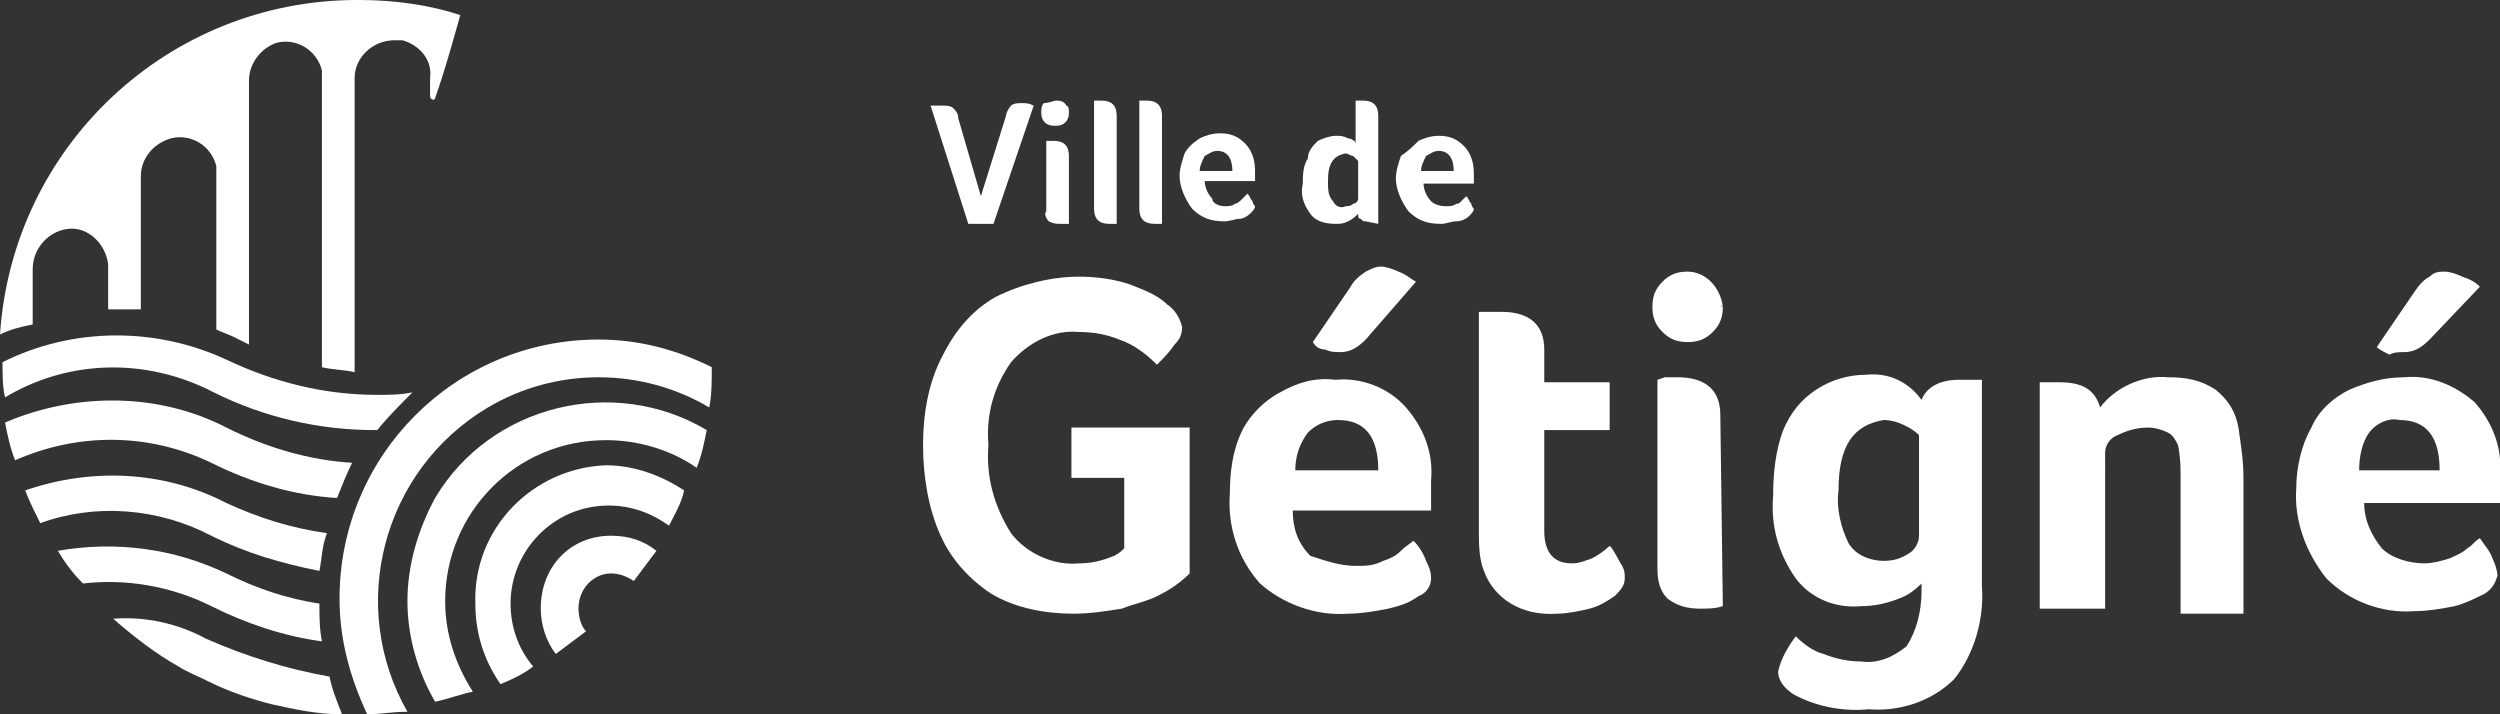
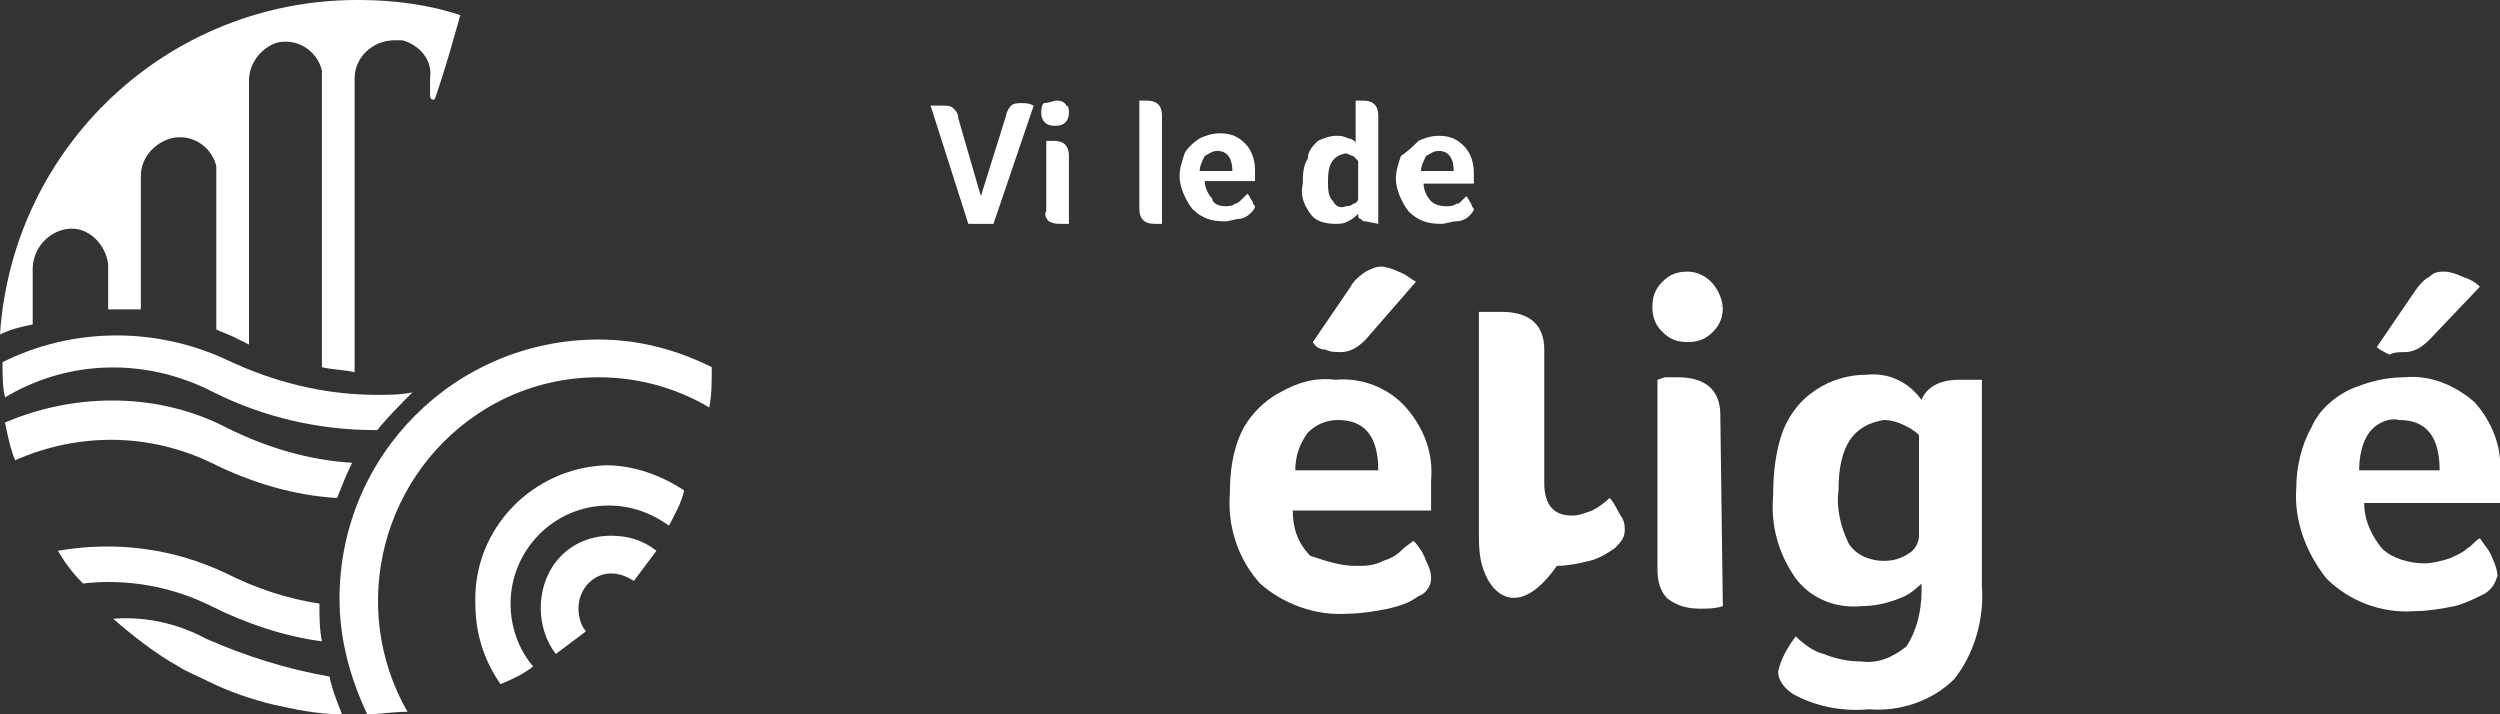
<svg xmlns="http://www.w3.org/2000/svg" version="1.1" id="Calque_1" x="0px" y="0px" viewBox="0 0 99.4 28.4" style="enable-background:new 0 0 99.4 28.4;" xml:space="preserve">
  <rect x="0" y="0" width="99.4" height="28.4" fill="#333333" stroke="none" />
  <style type="text/css">
	.st0{fill:#FFFFFF;}
</style>
  <g id="Calque_2_1_">
    <g id="Calque_1-2">
      <path class="st0" d="M1.3,12.9L1.3,12.9v-2.2c0-0.8,0.6-1.5,1.4-1.6s1.5,0.6,1.6,1.4v0.1v1.7l0,0c0.4,0,0.9,0,1.3,0l0,0V7    c0-0.7,0.5-1.3,1.2-1.5c0.8-0.2,1.6,0.3,1.8,1.1c0,0.1,0,0.2,0,0.4v6.1l0,0c0.2,0.1,0.5,0.2,0.7,0.3l0.6,0.3l0,0V3.2    c0-0.7,0.5-1.3,1.1-1.5c0.8-0.2,1.6,0.3,1.8,1.1c0,0.1,0,0.2,0,0.4v11.4l0,0c0.4,0.1,0.9,0.1,1.3,0.2V3.1c0-0.8,0.7-1.5,1.6-1.5    c0.1,0,0.2,0,0.3,0c0.7,0.2,1.2,0.8,1.1,1.5v0.7c0,0.2,0.2,0.2,0.2,0.1c0.4-1.1,1-3.3,1-3.3c-1.2-0.4-2.6-0.6-4-0.6h-0.1    C6.7,0,0.5,5.8,0,13.3C0.4,13.1,0.8,13,1.3,12.9" />
      <path class="st0" d="M8.5,15.6c2,1,4.2,1.5,6.4,1.5H15c0.4-0.5,0.9-1,1.4-1.5c-0.5,0.1-0.9,0.1-1.4,0.1c-2.1,0-4.1-0.5-6-1.4    C6.2,13,2.9,13,0.1,14.4c0,0.5,0,1,0.1,1.4C2.7,14.3,5.8,14.2,8.5,15.6" />
      <path class="st0" d="M8.4,18.4c1.6,0.8,3.3,1.3,5,1.4c0.2-0.5,0.4-1,0.6-1.4c-1.7-0.1-3.4-0.6-5-1.4c-2.7-1.4-6-1.4-8.8-0.2    c0.1,0.5,0.2,1,0.4,1.5C3.1,17.2,5.9,17.2,8.4,18.4" />
      <path class="st0" d="M8.2,25.4c-1.1-0.6-2.4-0.9-3.7-0.8c0.8,0.7,1.7,1.4,2.6,1.9c0.3,0.2,0.8,0.4,1.2,0.6    c0.8,0.4,1.7,0.7,2.5,0.9c0.9,0.2,1.8,0.4,2.8,0.4c-0.2-0.5-0.4-1-0.5-1.5C11.4,26.6,9.8,26.1,8.2,25.4" />
      <path class="st0" d="M12.8,25.5c-0.1-0.5-0.1-1-0.1-1.5c-1.3-0.2-2.5-0.6-3.7-1.2c-2.1-1-4.4-1.3-6.7-0.9c0.3,0.5,0.6,0.9,1,1.3    C5,23,6.8,23.3,8.4,24.1C9.8,24.8,11.3,25.3,12.8,25.5" />
-       <path class="st0" d="M8.4,21.3c1.4,0.7,2.8,1.1,4.3,1.4c0.1-0.5,0.1-1,0.3-1.5c-1.4-0.2-2.7-0.6-4-1.2c-2.5-1.3-5.4-1.4-8-0.5    c0.2,0.5,0.4,0.9,0.6,1.3C3.8,20,6.3,20.2,8.4,21.3" />
-       <path class="st0" d="M16.2,23.9c0,1.4,0.4,2.8,1.1,4c0.5-0.1,1-0.3,1.5-0.4c-0.7-1.1-1.1-2.3-1.1-3.6c0-3.5,2.8-6.4,6.4-6.4    c1.3,0,2.6,0.4,3.6,1.1c0.2-0.5,0.3-1,0.4-1.5c-3.7-2.2-8.6-1-10.8,2.7C16.6,21.1,16.2,22.5,16.2,23.9" />
      <path class="st0" d="M18.9,24c0,1.1,0.3,2.2,1,3.2c0.5-0.2,0.9-0.4,1.3-0.7c-0.6-0.7-0.9-1.6-0.9-2.5c0-2.1,1.7-3.9,3.9-3.9l0,0    c0.9,0,1.7,0.3,2.4,0.8c0.2-0.4,0.5-0.9,0.6-1.4c-0.9-0.6-2-1-3.1-1C21.2,18.6,18.8,21,18.9,24L18.9,24" />
      <path class="st0" d="M21.5,24.2c0,0.6,0.2,1.3,0.6,1.8c0.4-0.3,0.8-0.6,1.2-0.9c-0.2-0.2-0.3-0.6-0.3-0.9c0-0.8,0.6-1.4,1.3-1.4    c0.3,0,0.6,0.1,0.9,0.3c0.3-0.4,0.6-0.8,0.9-1.2c-0.5-0.4-1.1-0.6-1.8-0.6C22.7,21.3,21.5,22.5,21.5,24.2" />
      <path class="st0" d="M23.8,13.5c-5.7,0-10.3,4.6-10.3,10.3c0,1.6,0.4,3.1,1.1,4.6c0.5,0,1-0.1,1.6-0.1c-2.4-4.2-1-9.6,3.2-12.1    c2.7-1.6,6.1-1.6,8.8,0c0.1-0.5,0.1-1,0.1-1.6C26.9,13.9,25.4,13.5,23.8,13.5" />
-       <path class="st0" d="M42.6,19v-2h4.7v5.8c-0.3,0.3-0.7,0.6-1.1,0.8c-0.5,0.3-1.1,0.4-1.6,0.6c-0.6,0.1-1.3,0.2-1.9,0.2    c-1.1,0-2.3-0.2-3.3-0.8c-0.9-0.6-1.6-1.4-2-2.3c-0.5-1.1-0.7-2.4-0.7-3.6s0.2-2.5,0.8-3.6c0.5-1,1.2-1.8,2.1-2.3    c1-0.5,2.2-0.8,3.3-0.8c0.7,0,1.4,0.1,2,0.3c0.5,0.2,1.1,0.4,1.5,0.8c0.3,0.2,0.5,0.5,0.6,0.9c0,0.3-0.1,0.5-0.3,0.7    c-0.2,0.3-0.4,0.5-0.7,0.8c-0.4-0.4-0.9-0.8-1.5-1c-0.5-0.2-1-0.3-1.6-0.3c-1-0.1-2,0.4-2.7,1.2c-0.7,1-1,2.1-0.9,3.3    c-0.1,1.2,0.2,2.4,0.9,3.5c0.6,0.8,1.7,1.3,2.7,1.2c0.5,0,0.9-0.1,1.4-0.3c0.2-0.1,0.3-0.2,0.4-0.3V19H42.6z" />
      <path class="st0" d="M54.3,13.5c-0.3,0.3-0.6,0.5-1,0.5c-0.2,0-0.4,0-0.6-0.1c-0.2,0-0.4-0.1-0.5-0.3l1.5-2.2    c0.1-0.2,0.3-0.4,0.6-0.6c0.2-0.1,0.4-0.2,0.6-0.2c0.2,0,0.5,0.1,0.7,0.2c0.3,0.1,0.5,0.3,0.7,0.4L54.3,13.5z M54.8,18.7    c0-1.3-0.5-2-1.6-2c-0.5,0-0.9,0.2-1.2,0.5c-0.3,0.4-0.5,0.9-0.5,1.5H54.8z M53.9,22.5c0.4,0,0.7,0,1.1-0.2    c0.3-0.1,0.5-0.2,0.7-0.4c0.2-0.2,0.4-0.3,0.5-0.4c0.2,0.2,0.4,0.5,0.5,0.8c0.1,0.2,0.2,0.4,0.2,0.7c0,0.3-0.2,0.6-0.5,0.7    c-0.4,0.3-0.8,0.4-1.2,0.5c-0.5,0.1-1.1,0.2-1.6,0.2c-1.3,0.1-2.6-0.4-3.5-1.2c-0.9-1-1.3-2.3-1.2-3.6c0-0.8,0.1-1.7,0.5-2.5    c0.3-0.6,0.9-1.2,1.5-1.5c0.7-0.4,1.4-0.6,2.2-0.5c1-0.1,2.1,0.3,2.8,1.1c0.7,0.8,1.1,1.8,1,2.9c0,0.4,0,0.8,0,1.2h-5.5    c0,0.7,0.2,1.3,0.7,1.8C52.7,22.3,53.3,22.5,53.9,22.5" />
-       <path class="st0" d="M59,22.7c-0.2-0.5-0.2-1.1-0.2-1.6v-8.7h0.3c0.2,0,0.4,0,0.6,0c1.1,0,1.7,0.5,1.7,1.5v1.3H64v1.9h-2.6v4    c0,0.9,0.4,1.3,1.1,1.3c0.3,0,0.5-0.1,0.8-0.2c0.2-0.1,0.5-0.3,0.7-0.5c0.2,0.2,0.3,0.5,0.5,0.8c0.1,0.2,0.1,0.3,0.1,0.5    c0,0.3-0.2,0.5-0.4,0.7c-0.3,0.2-0.6,0.4-1,0.5s-0.9,0.2-1.3,0.2C60.5,24.5,59.4,23.8,59,22.7" />
+       <path class="st0" d="M59,22.7c-0.2-0.5-0.2-1.1-0.2-1.6v-8.7h0.3c0.2,0,0.4,0,0.6,0c1.1,0,1.7,0.5,1.7,1.5v1.3H64h-2.6v4    c0,0.9,0.4,1.3,1.1,1.3c0.3,0,0.5-0.1,0.8-0.2c0.2-0.1,0.5-0.3,0.7-0.5c0.2,0.2,0.3,0.5,0.5,0.8c0.1,0.2,0.1,0.3,0.1,0.5    c0,0.3-0.2,0.5-0.4,0.7c-0.3,0.2-0.6,0.4-1,0.5s-0.9,0.2-1.3,0.2C60.5,24.5,59.4,23.8,59,22.7" />
      <path class="st0" d="M68.5,24.1c-0.3,0.1-0.6,0.1-0.9,0.1c-0.5,0-0.9-0.1-1.3-0.4c-0.3-0.3-0.4-0.7-0.4-1.2v-7.5l0.3-0.1h0.5    c1.1,0,1.7,0.5,1.7,1.5L68.5,24.1z M68.5,12.2c0,0.4-0.1,0.7-0.4,1s-0.6,0.4-1,0.4s-0.7-0.1-1-0.4c-0.3-0.3-0.4-0.6-0.4-1    s0.1-0.7,0.4-1s0.6-0.4,1-0.4C67.8,10.8,68.4,11.4,68.5,12.2C68.4,12.1,68.4,12.2,68.5,12.2" />
      <path class="st0" d="M73.1,19.5c-0.1,0.7,0.1,1.5,0.4,2.1c0.3,0.5,0.9,0.7,1.4,0.7c0.4,0,0.7-0.1,1-0.3c0.2-0.1,0.4-0.4,0.4-0.7    v-4c-0.2-0.2-0.4-0.3-0.6-0.4s-0.5-0.2-0.8-0.2C73.7,16.9,73.1,17.7,73.1,19.5 M78.8,23.3c0.1,1.3-0.3,2.7-1.1,3.7    c-0.9,0.9-2.2,1.3-3.4,1.2c-1,0.1-2.1-0.1-3-0.6c-0.3-0.2-0.6-0.5-0.6-0.9c0.1-0.5,0.4-1,0.7-1.4c0.3,0.3,0.7,0.6,1.1,0.7    c0.5,0.2,1,0.3,1.5,0.3c0.7,0.1,1.3-0.2,1.8-0.6c0.4-0.6,0.6-1.4,0.6-2.2v-0.3c-0.3,0.3-0.6,0.5-0.9,0.6c-0.5,0.2-1,0.3-1.5,0.3    c-1,0.1-2-0.3-2.6-1.1c-0.7-1-1-2.1-0.9-3.3c0-0.9,0.1-1.8,0.4-2.6c0.3-0.7,0.7-1.2,1.3-1.6c0.6-0.4,1.3-0.6,2-0.6    c0.9-0.1,1.7,0.3,2.2,1c0.2-0.5,0.7-0.8,1.5-0.8c0.2,0,0.4,0,0.6,0h0.3V23.3z" />
-       <path class="st0" d="M83.7,24.2h-2.6v-9h0.2c0.2,0,0.4,0,0.6,0c0.9,0,1.4,0.3,1.6,1c0.6-0.8,1.7-1.3,2.7-1.2    c0.7,0,1.3,0.1,1.9,0.5c0.5,0.4,0.8,0.9,0.9,1.5c0.1,0.7,0.2,1.3,0.2,2v5.4h-2.5V19c0-0.4,0-0.8-0.1-1.3c-0.1-0.2-0.2-0.4-0.4-0.5    C86,17.1,85.7,17,85.4,17c-0.4,0-0.8,0.1-1.2,0.3c-0.3,0.1-0.5,0.4-0.5,0.7L83.7,24.2z" />
      <path class="st0" d="M93.8,18.7c0-0.5,0.1-1.1,0.4-1.5s0.8-0.6,1.2-0.5c1.1,0,1.6,0.7,1.6,2H93.8z M99.4,18.9    c0.1-1.1-0.3-2.1-1-2.9c-0.8-0.7-1.8-1.1-2.8-1c-0.8,0-1.5,0.2-2.2,0.5c-0.6,0.3-1.2,0.8-1.5,1.5c-0.4,0.7-0.6,1.6-0.6,2.4    c-0.1,1.3,0.4,2.6,1.2,3.6c0.9,0.9,2.2,1.4,3.5,1.3c0.5,0,1.1-0.1,1.6-0.2c0.4-0.1,0.8-0.3,1.2-0.5c0.3-0.2,0.4-0.4,0.5-0.7    c0-0.2-0.1-0.5-0.2-0.7c-0.1-0.3-0.3-0.5-0.5-0.8c-0.2,0.1-0.3,0.3-0.5,0.4c-0.2,0.2-0.5,0.3-0.7,0.4c-0.3,0.1-0.7,0.2-1,0.2    c-0.6,0-1.3-0.2-1.7-0.6C94.3,21.3,94,20.7,94,20h5.5C99.4,19.7,99.4,19.3,99.4,18.9" />
      <path class="st0" d="M95.6,14c0.4,0,0.7-0.2,1-0.5l2-2.1c-0.2-0.2-0.4-0.3-0.7-0.4c-0.2-0.1-0.5-0.2-0.7-0.2s-0.4,0-0.6,0.2    c-0.2,0.1-0.4,0.3-0.6,0.6l-1.5,2.2c0.1,0.1,0.3,0.2,0.5,0.3C95.2,14,95.4,14,95.6,14" />
      <path class="st0" d="M39.5,8.9h-1L37,4.2h0.2h0.3c0.1,0,0.3,0,0.4,0.1c0.1,0.1,0.2,0.2,0.2,0.4L39,7.8l1-3.2    c0-0.1,0.1-0.3,0.2-0.4c0.1-0.1,0.3-0.1,0.4-0.1c0.2,0,0.3,0,0.5,0.1L39.5,8.9z" />
      <path class="st0" d="M42.5,8.9c-0.1,0-0.2,0-0.3,0c-0.2,0-0.3,0-0.5-0.1c-0.1-0.1-0.2-0.3-0.1-0.4V5.6h0.1h0.2    c0.4,0,0.6,0.2,0.6,0.6V8.9z M42.5,4.5C42.5,4.8,42.3,5,42,5h-0.1c-0.3,0-0.5-0.2-0.5-0.5l0,0c0-0.1,0-0.3,0.1-0.4    C41.7,4.1,41.9,4,42,4s0.3,0,0.4,0.2C42.5,4.2,42.5,4.4,42.5,4.5" />
-       <path class="st0" d="M44.4,8.9c-0.1,0-0.2,0-0.3,0c-0.4,0-0.6-0.2-0.6-0.6V4h0.1h0.2c0.4,0,0.6,0.2,0.6,0.6V8.9z" />
      <path class="st0" d="M46.2,8.9c-0.1,0-0.2,0-0.3,0c-0.4,0-0.6-0.2-0.6-0.6V4h0.1h0.2c0.4,0,0.6,0.2,0.6,0.6V8.9z" />
      <path class="st0" d="M49,6.8C49,6.3,48.8,6,48.4,6c-0.2,0-0.3,0.1-0.5,0.2c-0.1,0.2-0.2,0.4-0.2,0.6C47.7,6.8,49,6.8,49,6.8z     M48.7,8.2c0.1,0,0.3,0,0.4-0.1c0.1,0,0.2-0.1,0.3-0.2l0.2-0.2c0.1,0.1,0.1,0.2,0.2,0.3c0,0.1,0.1,0.2,0.1,0.2    c0,0.1-0.1,0.2-0.2,0.3c-0.1,0.1-0.3,0.2-0.4,0.2c-0.2,0-0.4,0.1-0.6,0.1c-0.5,0-0.9-0.1-1.3-0.5c-0.3-0.4-0.5-0.9-0.5-1.3    c0-0.3,0.1-0.6,0.2-0.9c0.1-0.2,0.3-0.4,0.6-0.6c0.2-0.1,0.5-0.2,0.8-0.2c0.4,0,0.7,0.1,1,0.4s0.4,0.7,0.4,1.1c0,0.1,0,0.3,0,0.4    h-2c0,0.2,0.1,0.5,0.3,0.7C48.2,8.1,48.5,8.2,48.7,8.2" />
      <path class="st0" d="M52.8,7.2c0,0.3,0,0.6,0.2,0.8c0.1,0.2,0.3,0.3,0.5,0.2c0.1,0,0.2,0,0.3-0.1C53.9,8.1,54,8,54,7.9V6.4    c-0.1-0.1-0.1-0.1-0.2-0.2c-0.1,0-0.2-0.1-0.3-0.1C53,6.2,52.8,6.5,52.8,7.2 M54.3,8.8c-0.1,0-0.1,0-0.2-0.1C54,8.7,54,8.6,54,8.5    c-0.1,0.1-0.2,0.2-0.4,0.3s-0.3,0.1-0.5,0.1c-0.4,0-0.8-0.1-1-0.4c-0.3-0.4-0.4-0.8-0.3-1.2c0-0.3,0-0.7,0.2-1    c0-0.3,0.2-0.5,0.4-0.7c0.2-0.1,0.5-0.2,0.7-0.2s0.3,0,0.5,0.1c0.1,0,0.3,0.1,0.3,0.2V4H54h0.2c0.4,0,0.6,0.2,0.6,0.6v4.3    L54.3,8.8z" />
      <path class="st0" d="M57.8,6.8c0-0.5-0.2-0.8-0.6-0.8c-0.2,0-0.3,0.1-0.5,0.2c-0.1,0.2-0.2,0.4-0.2,0.6    C56.5,6.8,57.8,6.8,57.8,6.8z M57.5,8.2c0.1,0,0.3,0,0.4-0.1c0.1,0,0.1,0,0.2-0.1l0.2-0.2c0.1,0.1,0.1,0.2,0.2,0.3    c0,0.1,0.1,0.2,0.1,0.2c0,0.1-0.1,0.2-0.2,0.3c-0.1,0.1-0.3,0.2-0.5,0.2s-0.4,0.1-0.6,0.1c-0.5,0-0.9-0.1-1.3-0.5    c-0.3-0.4-0.5-0.9-0.5-1.3c0-0.3,0.1-0.6,0.2-0.9C56,6,56.2,5.8,56.4,5.6c0.2-0.1,0.5-0.2,0.8-0.2c0.4,0,0.7,0.1,1,0.4    s0.4,0.7,0.4,1.1c0,0.1,0,0.3,0,0.4h-2c0,0.2,0.1,0.5,0.3,0.7C57,8.1,57.2,8.2,57.5,8.2" />
    </g>
  </g>
</svg>